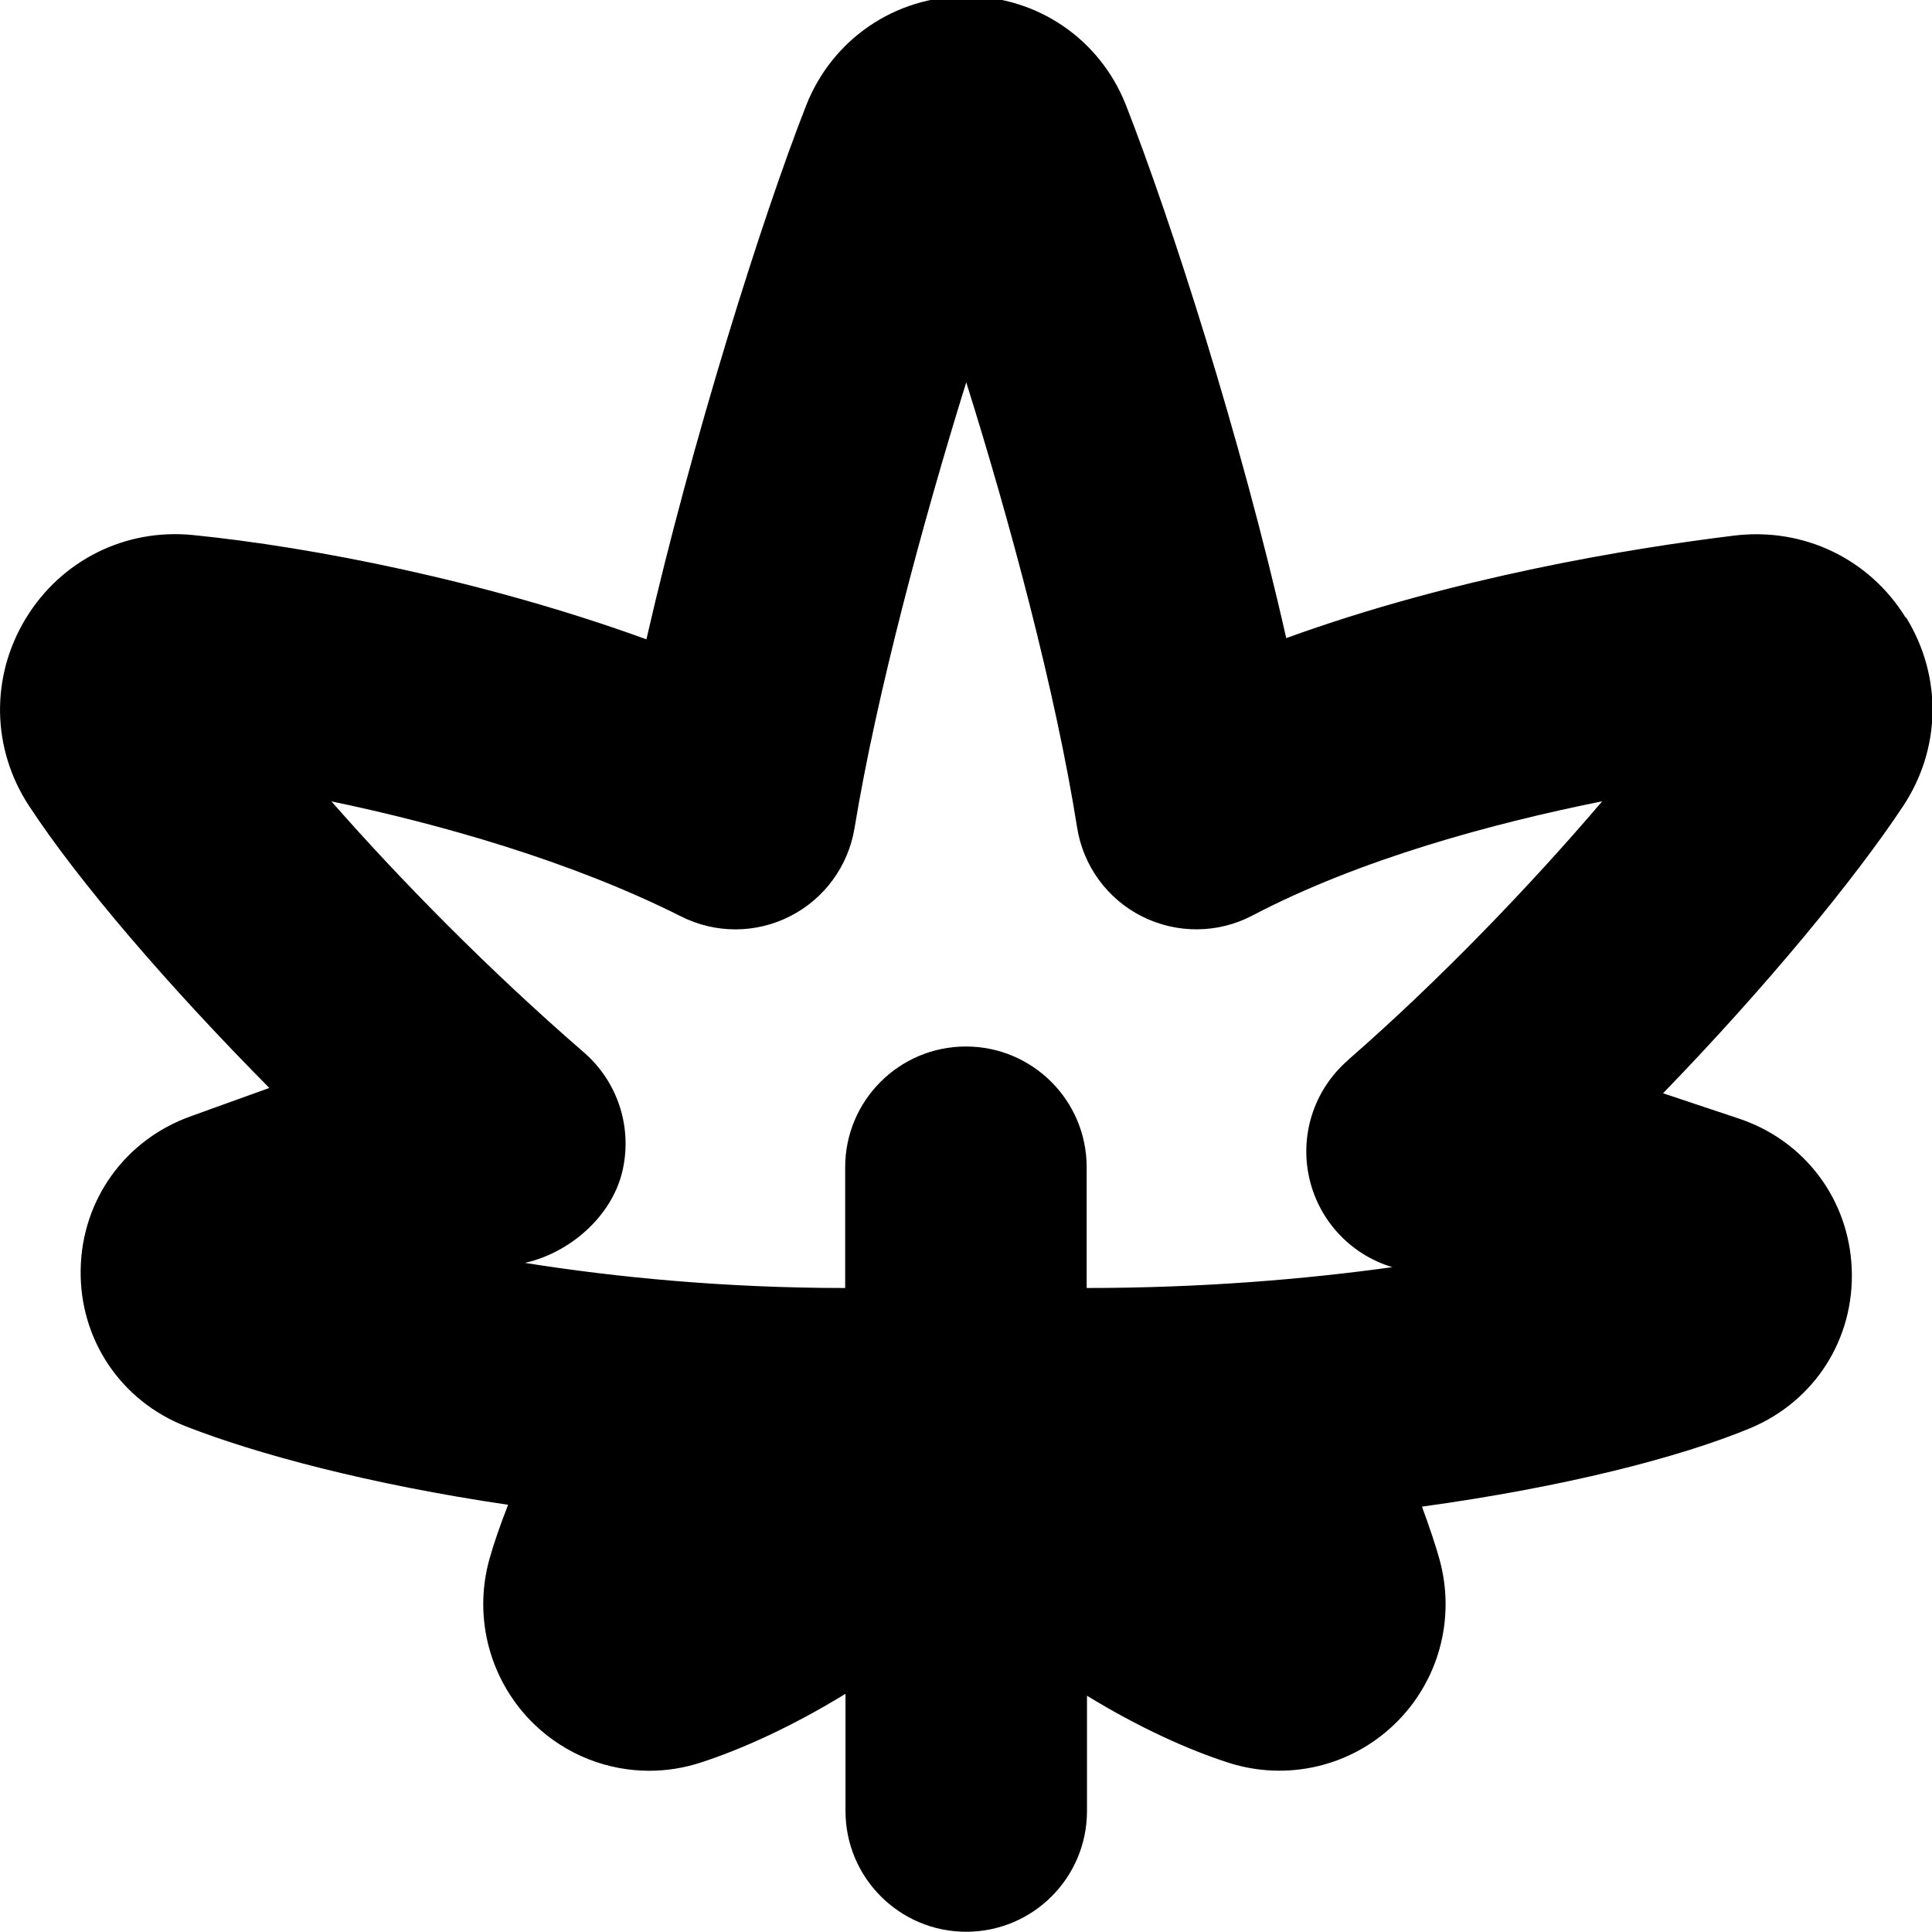
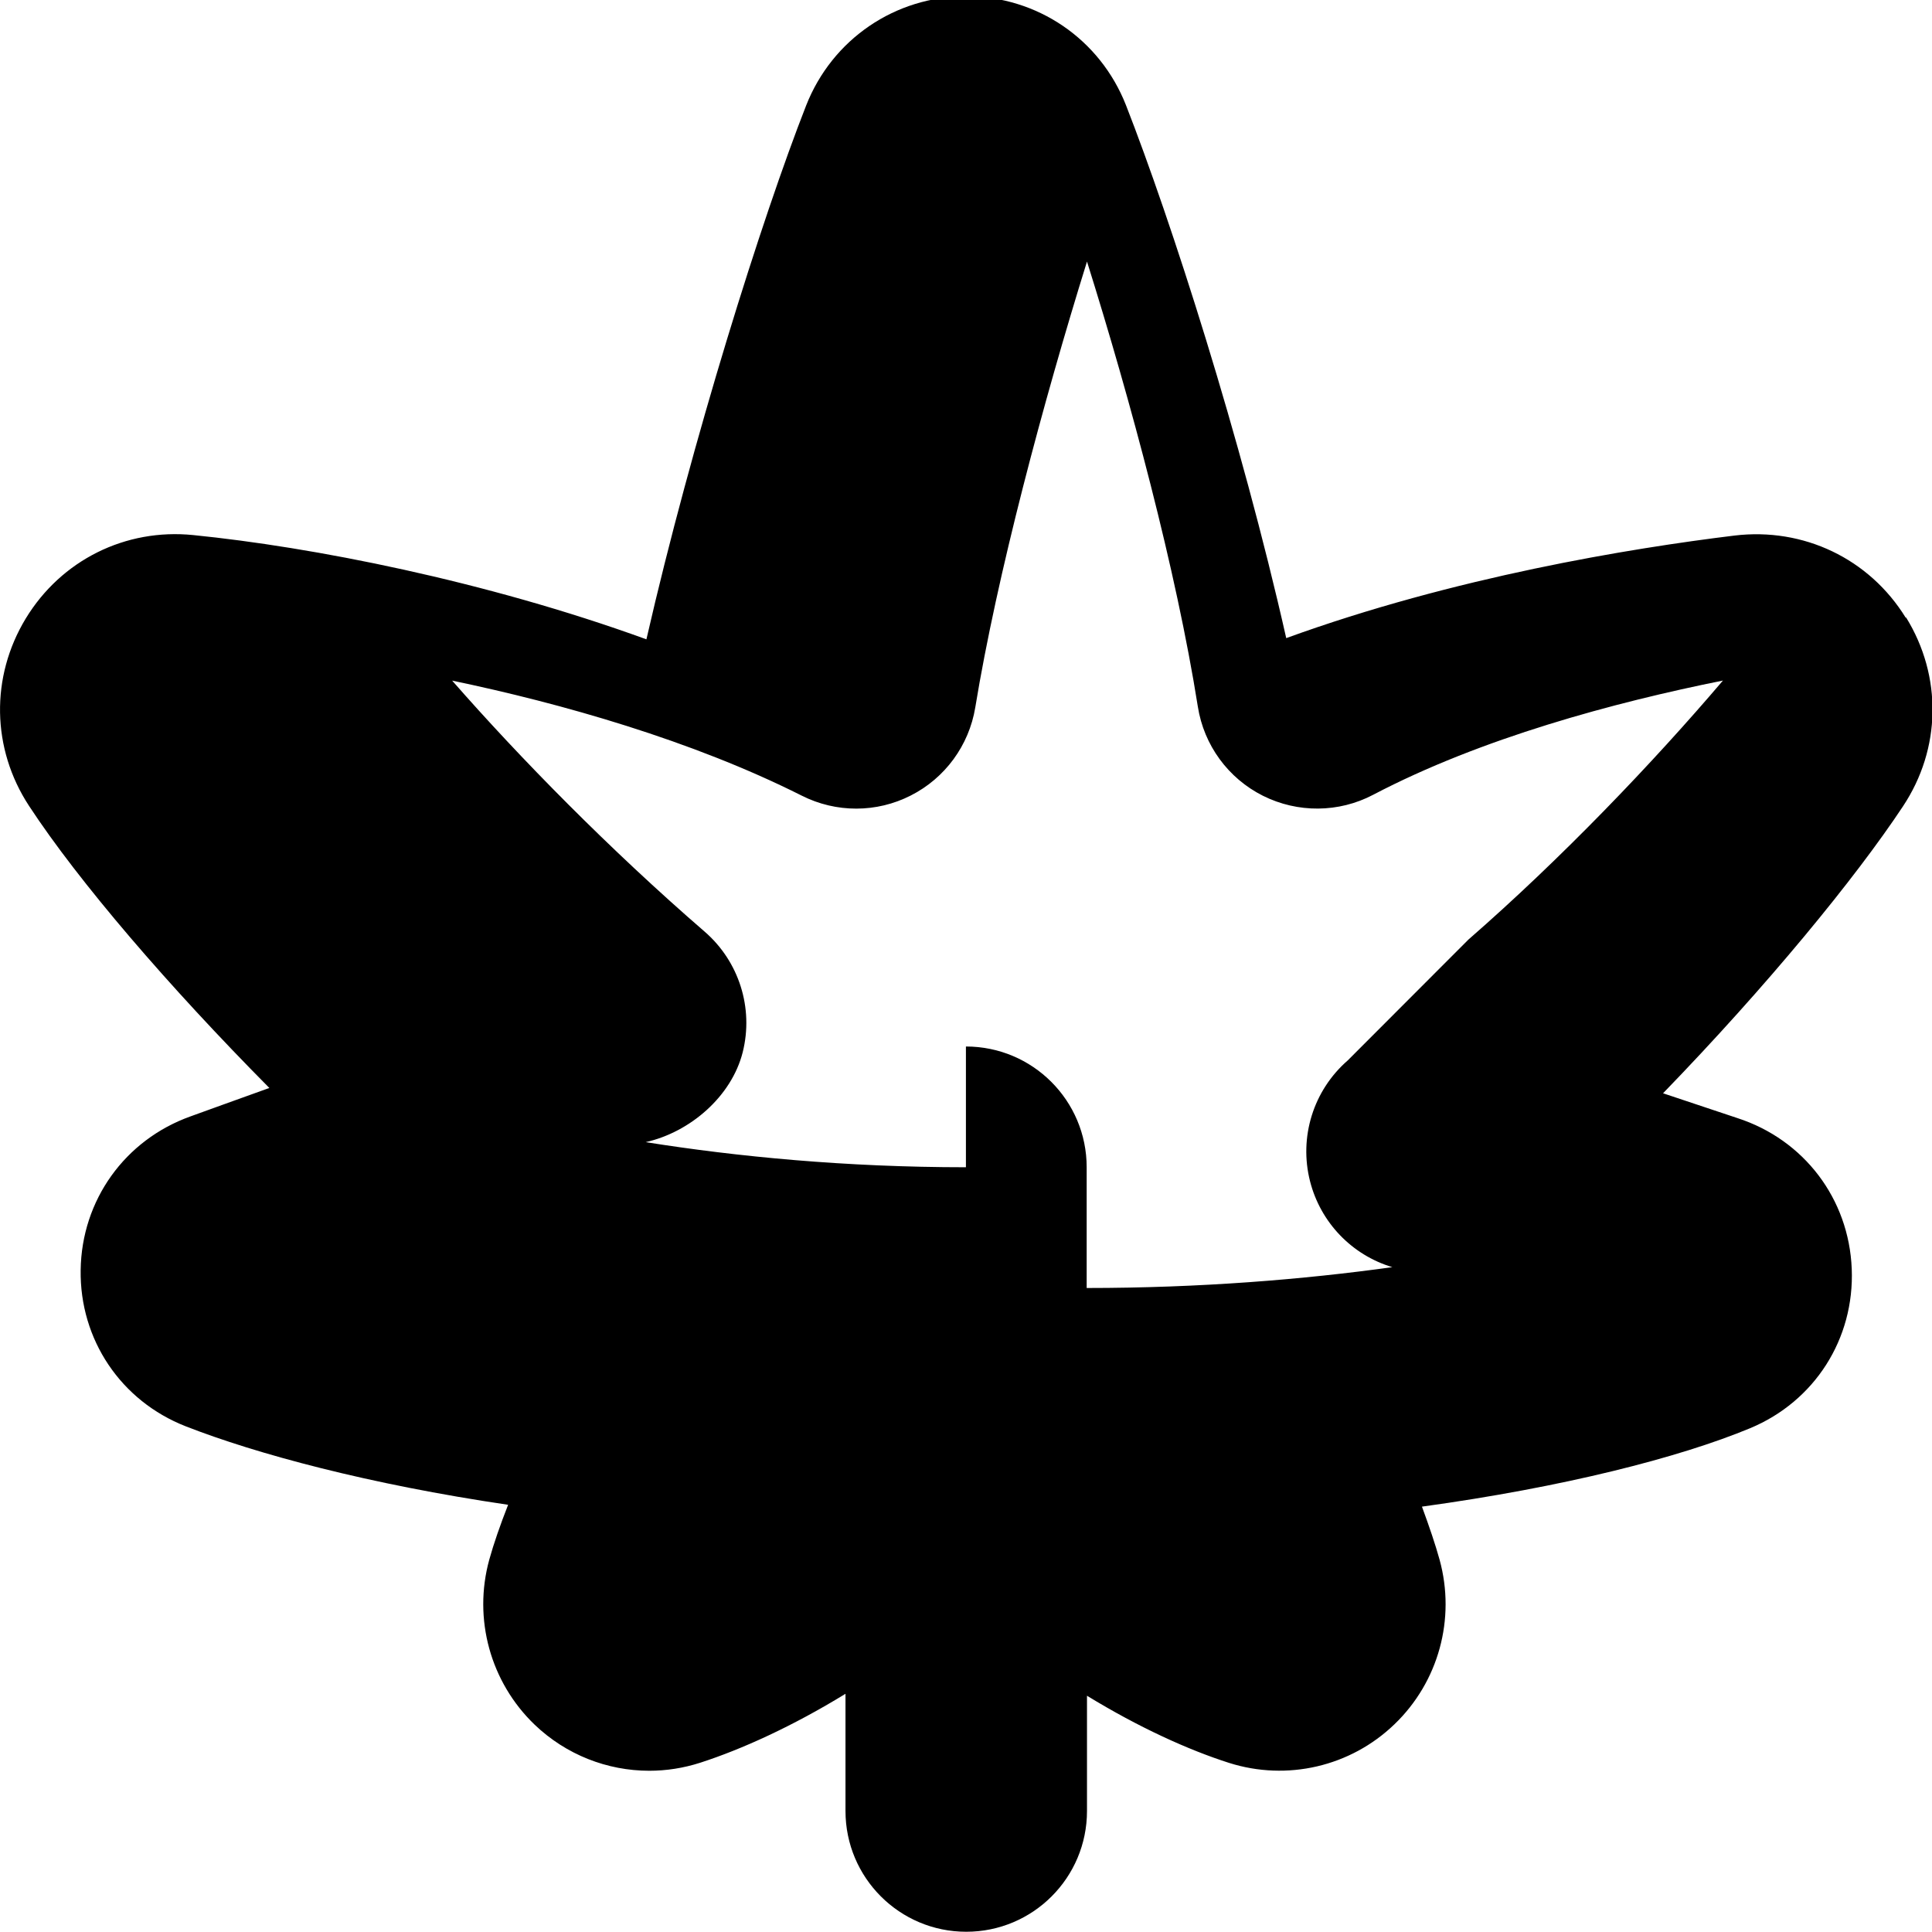
<svg xmlns="http://www.w3.org/2000/svg" id="Layer_1" data-name="Layer 1" viewBox="0 0 24 24" width="512" height="512">
-   <path d="m23.674,7.674c-.453-.735-1.271-1.124-2.128-1.021-1.292.158-3.48.515-5.568,1.274-.562-2.491-1.432-5.192-1.991-6.621-.323-.821-1.102-1.352-1.984-1.352s-1.665.532-1.989,1.357c-.549,1.4-1.418,4.159-1.984,6.631-2.006-.729-4.161-1.148-5.628-1.295-.843-.086-1.641.311-2.082,1.036-.44.726-.425,1.617.04,2.327.617.942,1.738,2.246,2.986,3.505-.211.075-.979.353-.979.353-.816.292-1.353,1.041-1.365,1.908-.013.865.5,1.627,1.305,1.942.877.343,2.275.72,4.005.975-.096.245-.178.479-.234.681-.203.737.014,1.523.564,2.051.39.373.901.572,1.424.572.211,0,.425-.033.633-.1.514-.166,1.143-.451,1.804-.856v1.456c0,.829.672,1.5,1.5,1.5s1.5-.671,1.5-1.5v-1.432c.649.397,1.263.674,1.764.834.721.229,1.509.047,2.055-.479.549-.527.763-1.311.561-2.045-.051-.185-.128-.412-.219-.659,1.76-.242,3.196-.609,4.076-.974.803-.334,1.298-1.111,1.263-1.98-.035-.87-.593-1.605-1.421-1.873,0,0-.824-.275-.923-.308,1.291-1.333,2.388-2.67,2.98-3.564.476-.716.49-1.616.039-2.347Zm-6.932,5.499c-.428.373-.608.953-.468,1.502.131.513.521.916,1.022,1.066-1.099.153-2.389.259-3.797.259v-1.5c0-.829-.672-1.5-1.5-1.5s-1.5.671-1.5,1.5v1.5c-1.492,0-2.846-.132-3.978-.312.552-.124,1.066-.567,1.205-1.116.138-.549-.045-1.129-.474-1.5-1.182-1.023-2.293-2.156-3.135-3.117,1.354.282,2.98.743,4.343,1.429.426.215.929.215,1.354-.002.426-.216.723-.622.801-1.093.271-1.652.846-3.798,1.388-5.54.541,1.723,1.109,3.836,1.377,5.529.075.478.376.89.808,1.107.432.216.942.213,1.37-.012,1.342-.704,2.996-1.148,4.345-1.419-.87,1.022-2.004,2.208-3.162,3.218Z" />
+   <path d="m23.674,7.674c-.453-.735-1.271-1.124-2.128-1.021-1.292.158-3.48.515-5.568,1.274-.562-2.491-1.432-5.192-1.991-6.621-.323-.821-1.102-1.352-1.984-1.352s-1.665.532-1.989,1.357c-.549,1.4-1.418,4.159-1.984,6.631-2.006-.729-4.161-1.148-5.628-1.295-.843-.086-1.641.311-2.082,1.036-.44.726-.425,1.617.04,2.327.617.942,1.738,2.246,2.986,3.505-.211.075-.979.353-.979.353-.816.292-1.353,1.041-1.365,1.908-.013.865.5,1.627,1.305,1.942.877.343,2.275.72,4.005.975-.096.245-.178.479-.234.681-.203.737.014,1.523.564,2.051.39.373.901.572,1.424.572.211,0,.425-.033.633-.1.514-.166,1.143-.451,1.804-.856v1.456c0,.829.672,1.5,1.5,1.5s1.5-.671,1.5-1.5v-1.432c.649.397,1.263.674,1.764.834.721.229,1.509.047,2.055-.479.549-.527.763-1.311.561-2.045-.051-.185-.128-.412-.219-.659,1.76-.242,3.196-.609,4.076-.974.803-.334,1.298-1.111,1.263-1.98-.035-.87-.593-1.605-1.421-1.873,0,0-.824-.275-.923-.308,1.291-1.333,2.388-2.67,2.98-3.564.476-.716.49-1.616.039-2.347Zm-6.932,5.499c-.428.373-.608.953-.468,1.502.131.513.521.916,1.022,1.066-1.099.153-2.389.259-3.797.259v-1.5c0-.829-.672-1.5-1.5-1.5v1.5c-1.492,0-2.846-.132-3.978-.312.552-.124,1.066-.567,1.205-1.116.138-.549-.045-1.129-.474-1.5-1.182-1.023-2.293-2.156-3.135-3.117,1.354.282,2.98.743,4.343,1.429.426.215.929.215,1.354-.002.426-.216.723-.622.801-1.093.271-1.652.846-3.798,1.388-5.54.541,1.723,1.109,3.836,1.377,5.529.075.478.376.89.808,1.107.432.216.942.213,1.37-.012,1.342-.704,2.996-1.148,4.345-1.419-.87,1.022-2.004,2.208-3.162,3.218Z" />
</svg>